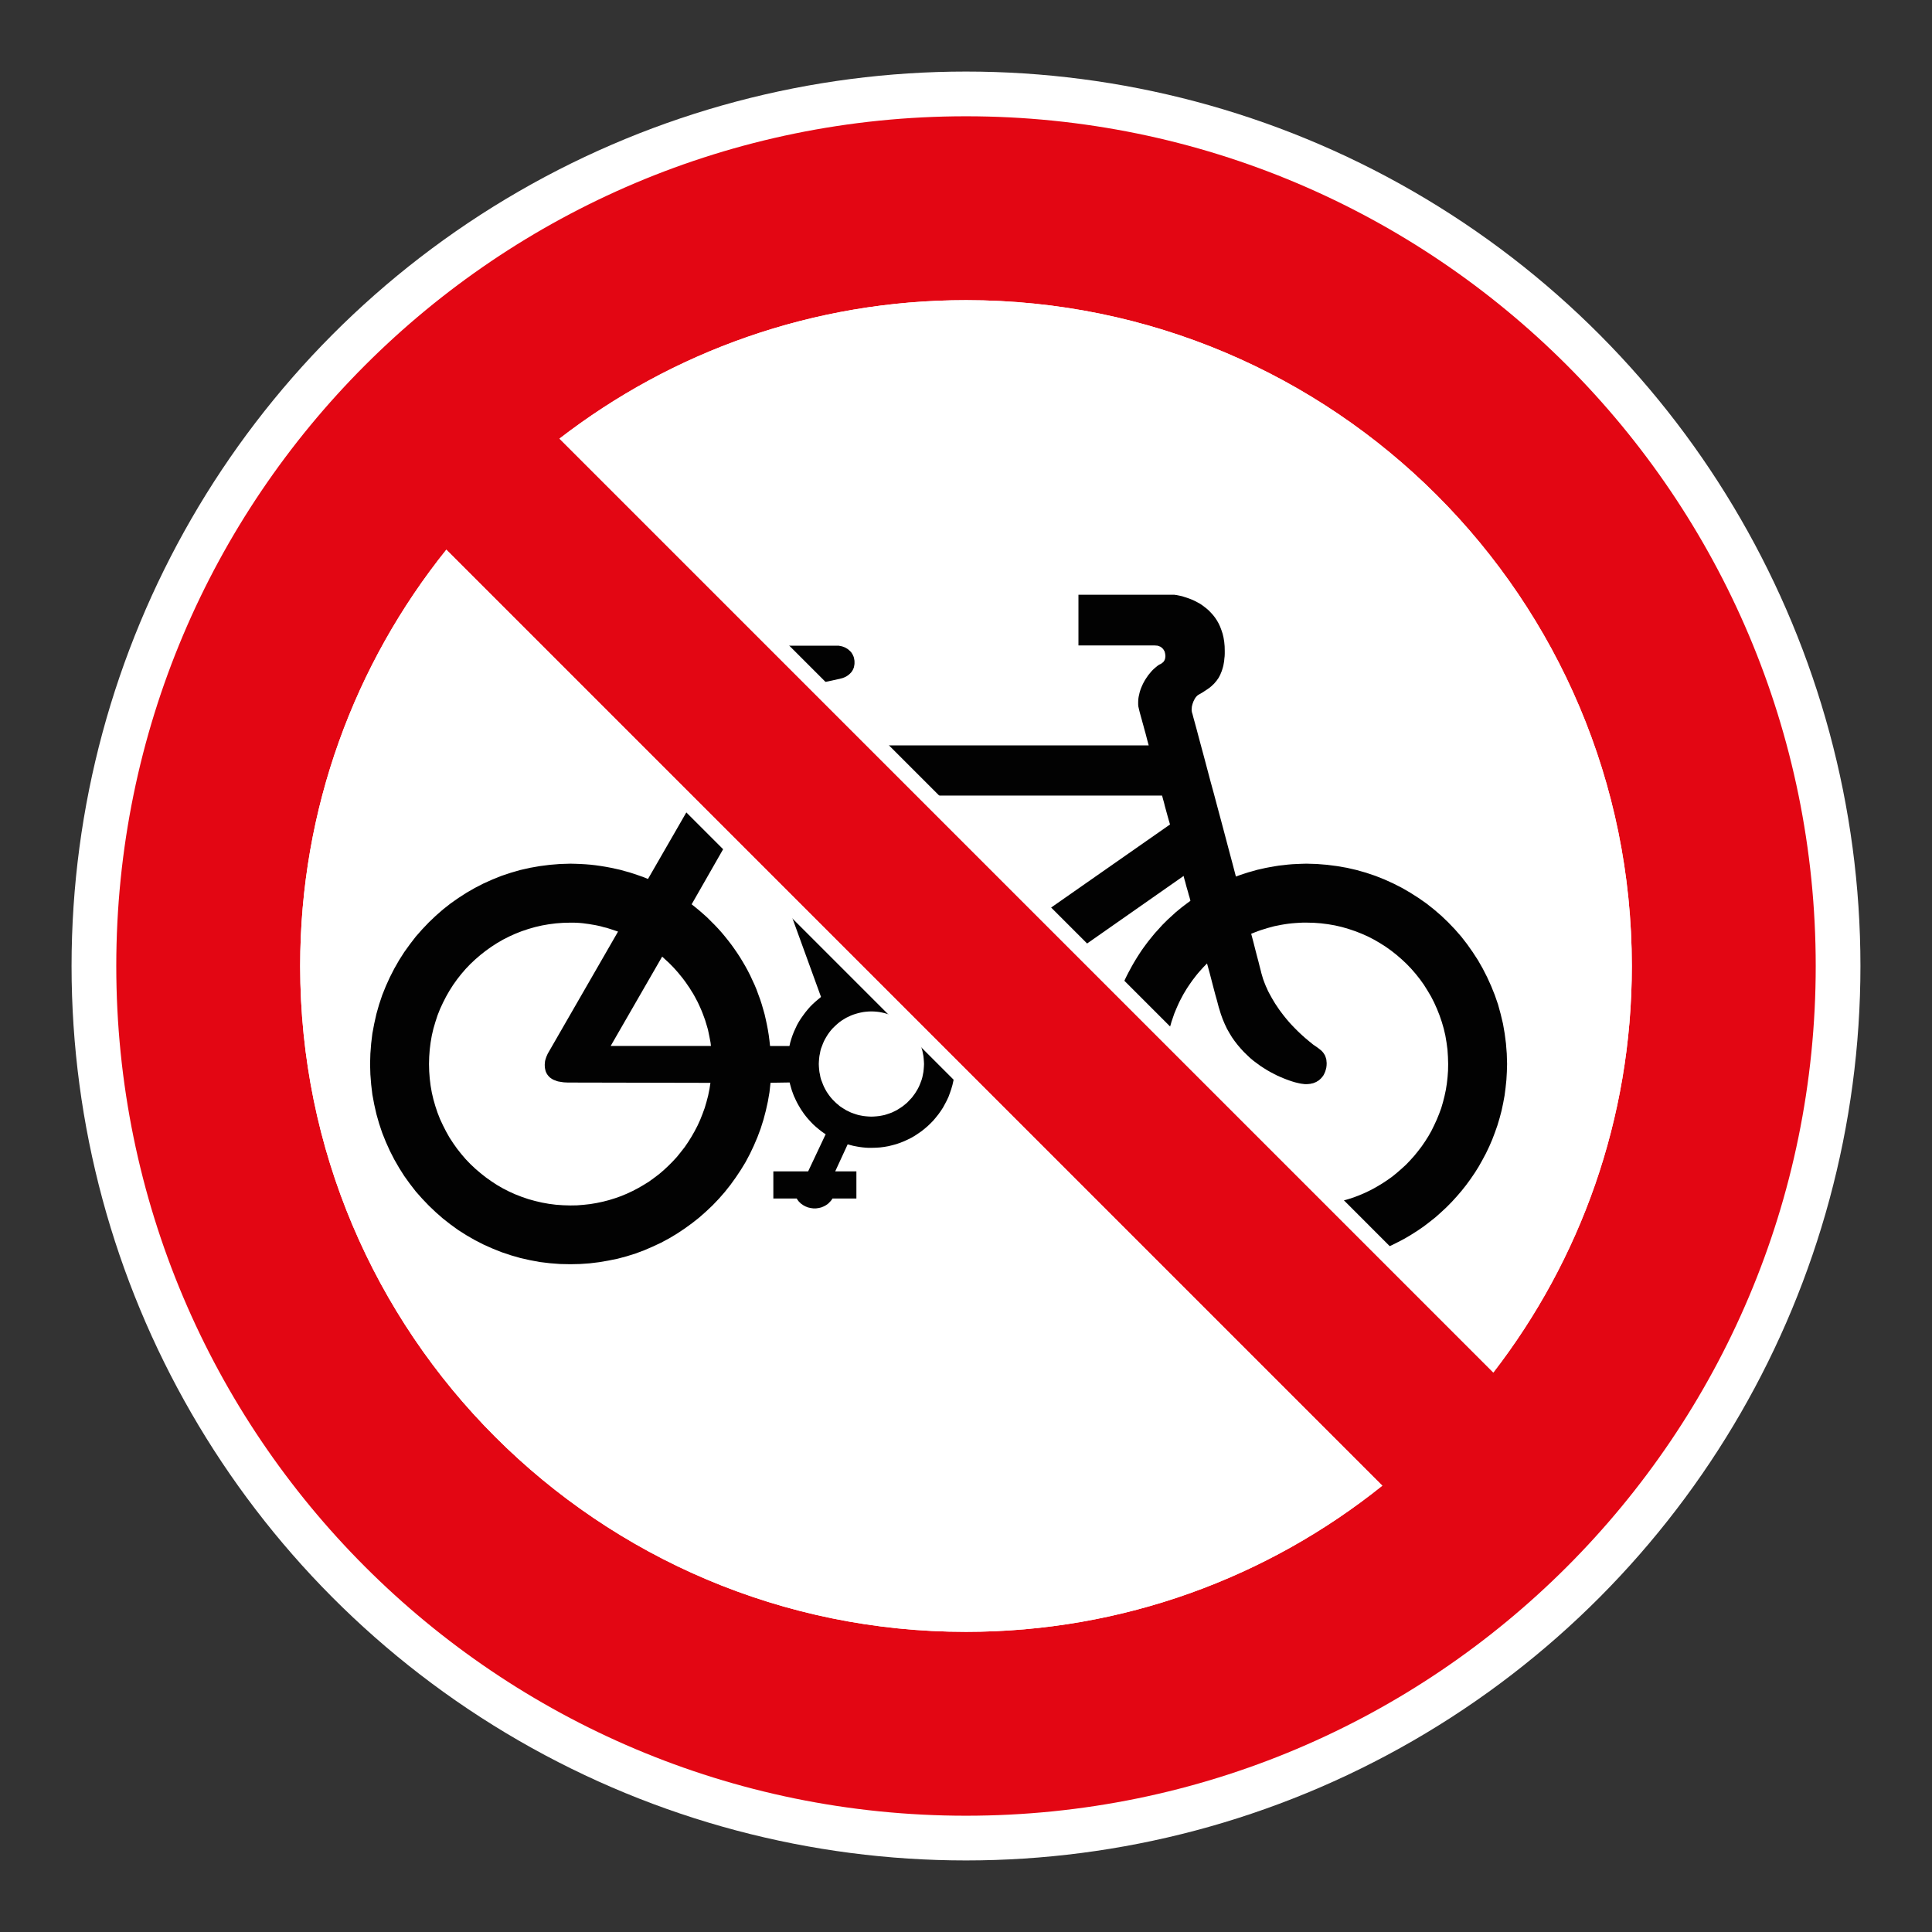
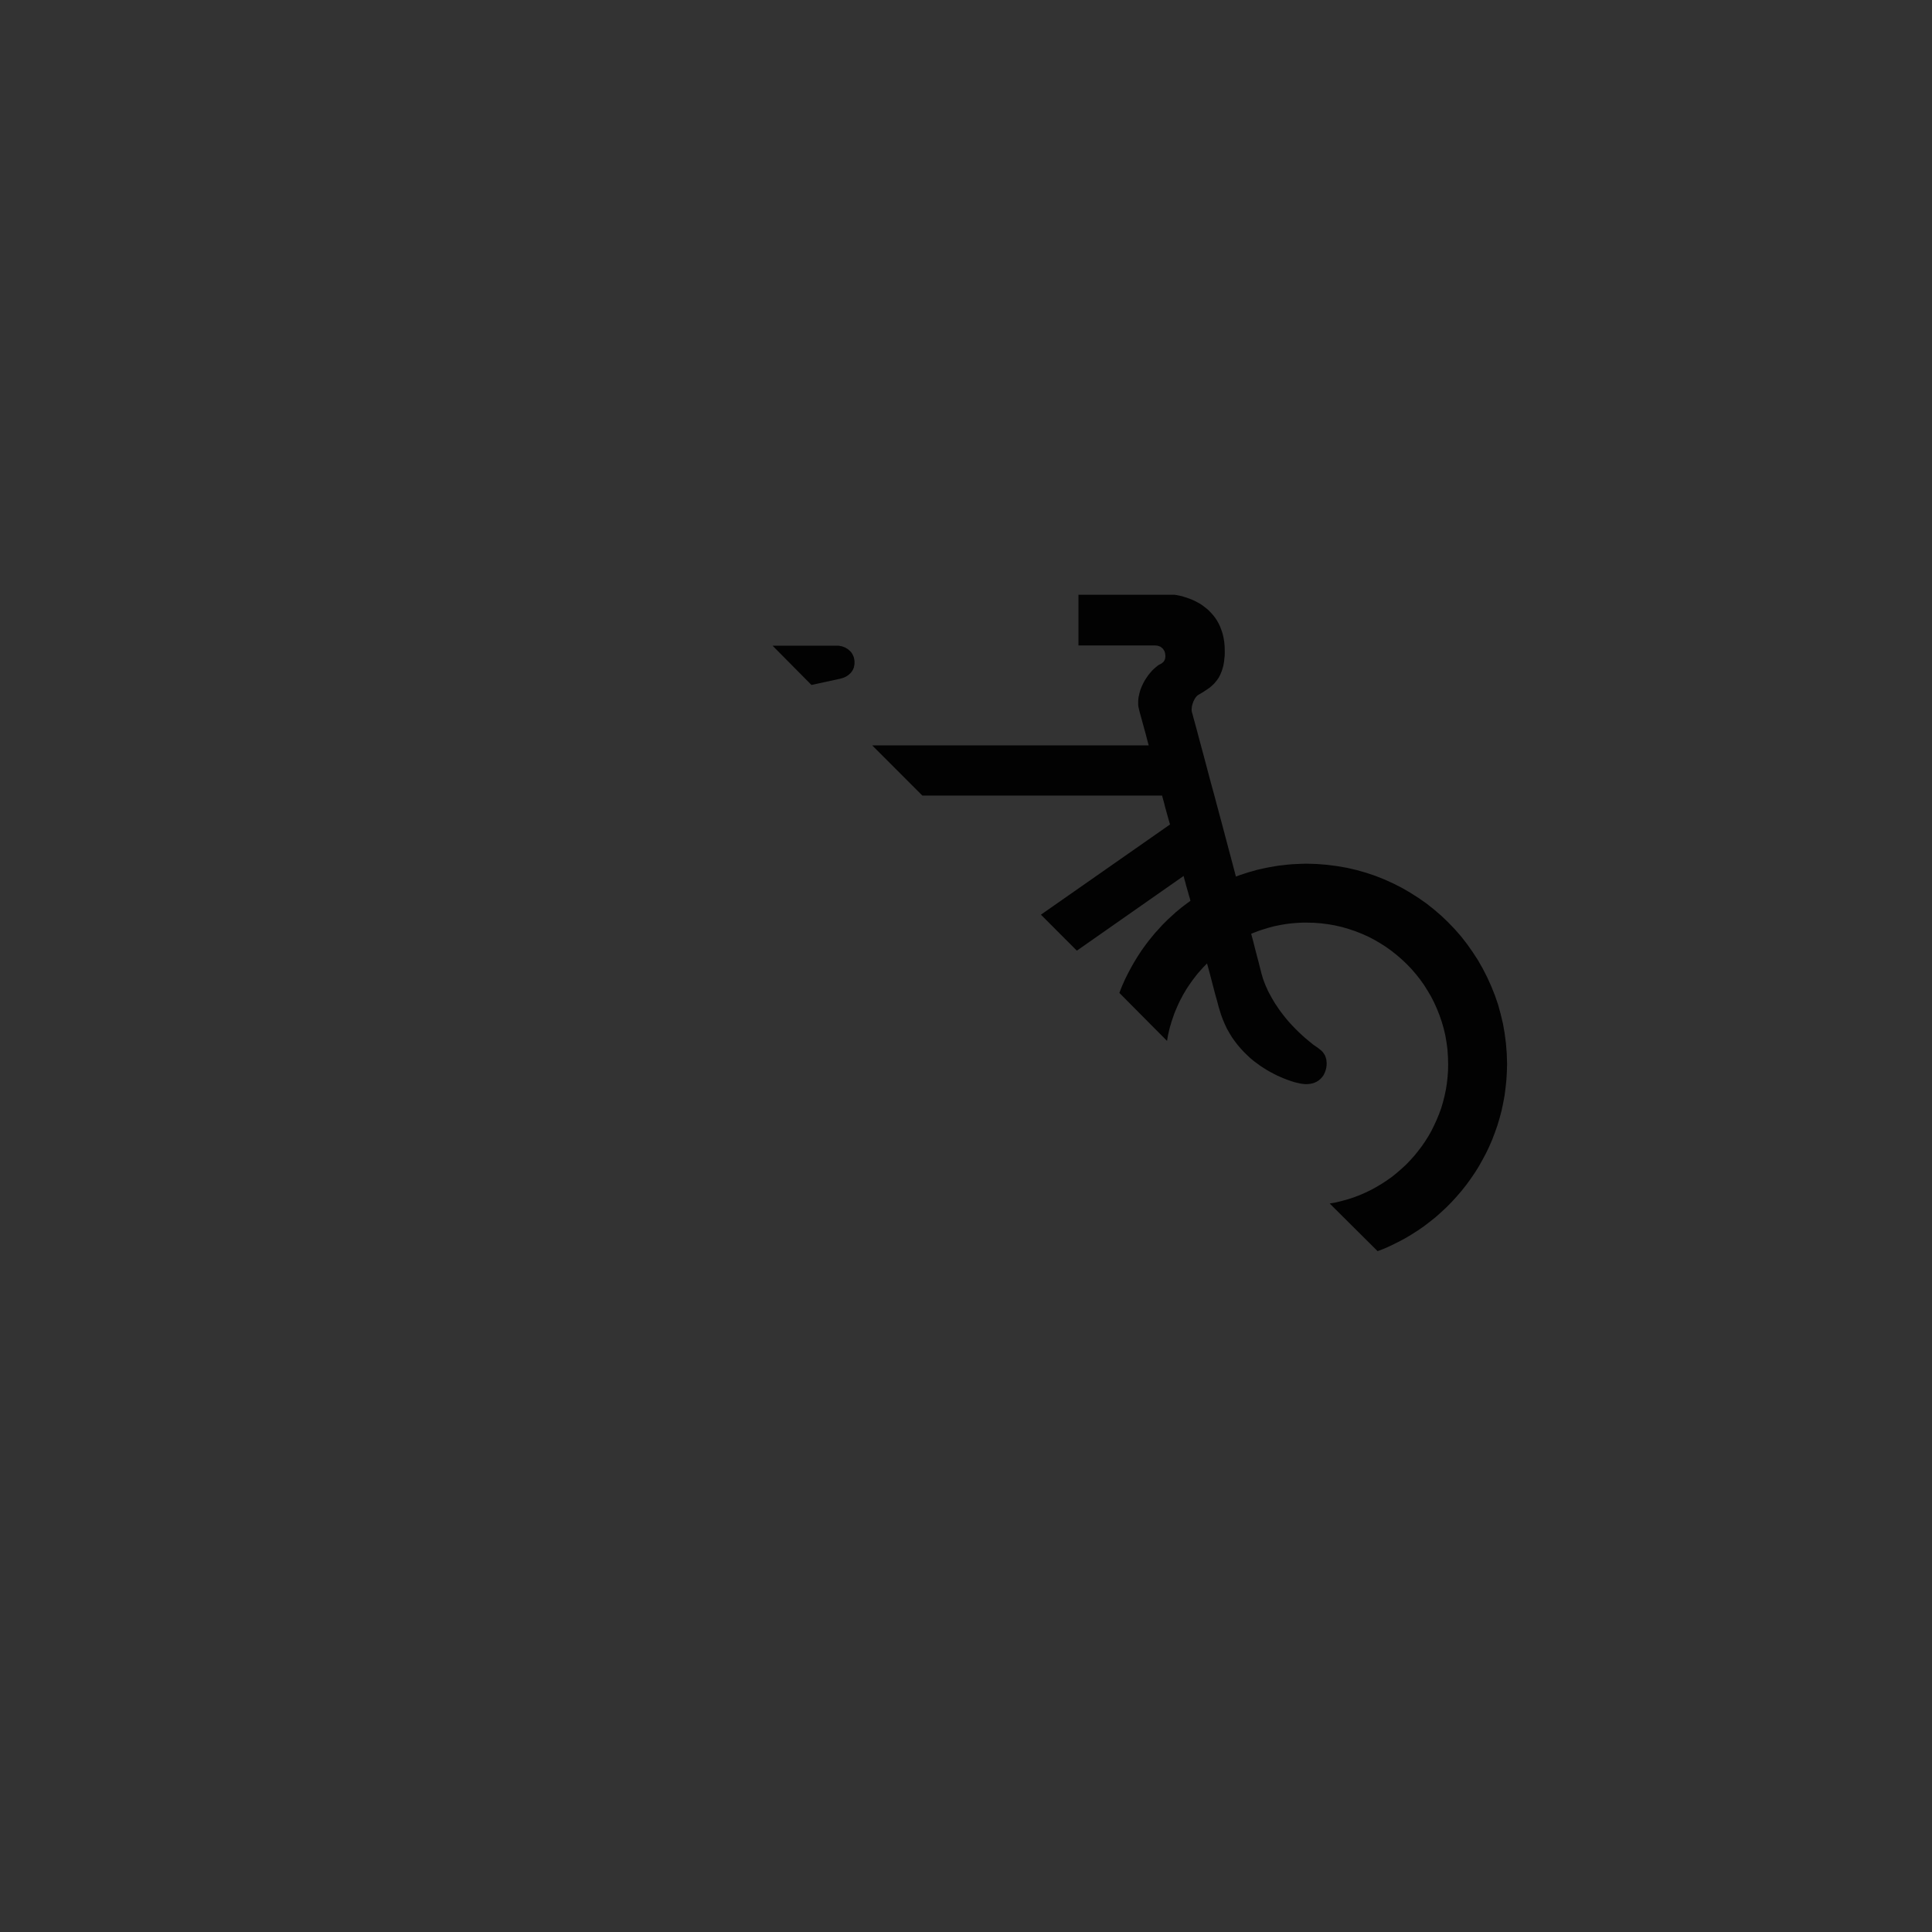
<svg xmlns="http://www.w3.org/2000/svg" viewBox="0 0 306.142 306.142">
  <rect x="0" y="0" width="306.142" height="306.142" fill="#333333" stroke="none" />
  <g id="Calque_4" data-name="Calque 4">
-     <circle cx="153.071" cy="153.071" r="141.732" style="fill: #fff;" />
-   </g>
+     </g>
  <g id="Calque_2" data-name="Calque 2">
    <g>
-       <path d="M137.92,155.293h-.347l-.307-.759-13.256-13.312,6.089,16.753-.462.381-.45.384-.428.394-.412.415-.385.444-.366.452-.35.477-.341.478-.31.493-.288.508-.254.546-.242.527-.22.555-.189.558-.177.589-.13.57h-3.072l-.093-.84-.112-.862-.133-.824-.161-.849-.174-.809-.189-.831-.226-.797-.236-.812-.257-.784-.288-.781-.285-.781-.319-.759-.35-.75-.347-.75-.369-.719-.4-.732-.412-.701-.428-.704-.446-.679-.462-.67-.474-.66-.502-.651-.512-.636-.518-.62-.543-.608-.561-.592-.574-.57-.57-.573-.607-.543-.62-.542-.62-.512-.639-.509,5.993-10.484-5.819-5.838-7.09,12.304-.716-.285-.716-.257-.734-.251-.75-.242-.747-.204-.75-.211-.763-.17-.766-.164-.766-.143-.781-.127-.794-.112-.797-.093-.8-.065-.794-.047-.812-.031-.815-.019-1.637.05-1.612.13-1.593.204-1.544.27-1.55.35-1.497.431-1.479.493-1.435.577-1.42.636-1.364.701-1.327.766-1.293.831-1.237.871-1.197.942-1.147,1.004-1.101,1.051-1.048,1.1-1.014,1.15-.93,1.209-.896,1.243-.812,1.274-.766,1.339-.701,1.37-.636,1.404-.577,1.432-.496,1.485-.425,1.494-.347,1.55-.294,1.556-.189,1.578-.127,1.628-.047,1.628.047,1.637.127,1.612.189,1.59.294,1.566.347,1.531.425,1.494.496,1.485.577,1.435.636,1.414.701,1.37.766,1.33.812,1.284.896,1.243.93,1.203,1.014,1.144,1.048,1.097,1.101,1.048,1.147,1.007,1.197.936,1.237.896,1.293.818,1.327.763,1.364.7,1.42.632,1.435.577,1.479.496,1.497.428,1.55.35,1.544.288,1.593.192,1.612.124,1.637.034,1.55-.034,1.513-.106,1.497-.183,1.479-.254,1.463-.298,1.442-.387,1.398-.44,1.373-.512,1.333-.577,1.327-.62,1.271-.682,1.249-.75,1.203-.8,1.169-.846,1.125-.887,1.088-.958,1.045-.986.992-1.039.952-1.085.896-1.132.84-1.166.806-1.209.75-1.228.685-1.293.617-1.302.573-1.339.511-1.367.447-1.411.378-1.432.322-1.451.257-1.479.167-1.5,3.032-.047.074.319.09.316.09.319.09.304.118.322.109.297.111.288.143.301.13.288.14.288.149.288.158.285.161.267.158.273.174.27.18.257.183.273.198.254.186.239.214.254.412.462.443.462.478.434.48.397.254.204.257.189.254.18.27.174-2.775,5.881h-5.515v4.303h3.711l.099.177.133.177.121.158.158.14.139.149.186.121.155.118.192.105.177.099.204.081.192.078.211.05.217.049.204.031.229.031h.443l.223-.031.205-.031.214-.049.204-.05.186-.078.195-.081.189-.099.18-.105.177-.118.155-.121.146-.149.14-.14.143-.158.133-.177.108-.177h3.792v-4.303h-3.357l1.975-4.281.443.121.446.115.462.09.474.084.484.065.474.047.484.031h.487l.685-.019.673-.04.67-.084.654-.115.636-.155.636-.174.604-.208.614-.242.583-.27.58-.285.549-.322.527-.35.527-.363.496-.397.493-.422.462-.443.431-.443.412-.493.397-.496.372-.524.347-.53.304-.558.301-.571.276-.592.223-.608.205-.605.189-.642.143-.632.115-.651.081-.66.062-.679.012-.67-13.296-13.359h-.118ZM112.415,172.604l-.204,1.005-.26.989-.285.967-.35.958-.366.921-.415.914-.465.89-.493.865-.527.843-.549.809-.614.781-.614.766-.679.735-.697.697-.716.67-.75.642-.797.602-.794.577-.846.524-.856.496-.88.462-.912.428-.921.384-.939.332-.977.304-.986.254-.986.208-1.02.17-1.032.115-1.051.084-1.057.018-1.15-.034-1.138-.081-1.119-.143-1.097-.198-1.088-.254-1.069-.297-1.035-.354-1.02-.397-.986-.443-.967-.493-.942-.543-.908-.595-.871-.617-.849-.673-.819-.701-.781-.735-.747-.778-.697-.815-.666-.843-.62-.877-.592-.908-.527-.939-.493-.967-.462-.989-.403-1.023-.344-1.035-.307-1.066-.254-1.085-.192-1.097-.139-1.135-.084-1.132-.031-1.159.031-1.153.084-1.144.139-1.113.192-1.119.254-1.085.307-1.045.344-1.057.403-1.017.462-.995.493-.967.527-.921.592-.933.62-.871.666-.846.697-.809.747-.781.781-.732.819-.707.849-.666.871-.623.908-.586.942-.545.967-.493.986-.446,1.02-.4,1.035-.347,1.069-.307,1.088-.251,1.097-.192,1.119-.143,1.138-.084,1.15-.028h.512l.493.016.496.031.493.046.477.065.493.065.462.081.477.077.462.096.478.108.446.13.465.108.908.292.896.301-11.098,19.27-.071.136-.177.403-.099.285-.096.319-.031.161-.013.174-.022.195-.009.167.009.257.022.236.043.226.047.211.068.205.09.177.081.158.118.161.109.14.13.133.127.124.146.096.14.108.161.081.152.084.18.059.158.065.174.065.18.05.189.034.347.056.353.05.67.034h.589l21.974.047-.158,1.023ZM96.763,165.746l8.163-14.165.375.35.372.341.372.344.363.369.353.363.344.384.338.381.313.388.326.394.316.415.307.419.279.412.294.425.264.434.276.434.251.443.245.459.236.446.22.468.214.474.208.48.186.477.177.478.18.496.149.493.149.493.146.509.109.511.108.524.099.511.099.521.059.527h-15.888ZM138.512,160.281l.431.034.416.05.412.081.397.093.397.115.381.121.384.149.366.174.369.174.335.211.344.208.326.239.316.239.307.273.282.27.27.282.276.304.236.319.239.322.205.35.211.332.192.366.158.366.146.381.143.387.109.394.081.4.081.416.043.412.034.434.021.431-.021.428-.034.412-.043.416-.081.412-.081.406-.109.394-.143.378-.146.384-.158.366-.192.369-.211.35-.205.335-.239.319-.236.322-.276.297-.27.288-.282.285-.307.254-.316.257-.326.226-.344.217-.335.208-.369.18-.366.177-.384.14-.381.127-.397.127-.397.081-.412.077-.416.047-.431.034-.434.018-.428-.018-.431-.034-.409-.047-.419-.077-.397-.081-.403-.127-.378-.127-.381-.14-.366-.177-.372-.18-.347-.208-.338-.217-.338-.226-.295-.257-.307-.254-.285-.285-.285-.288-.26-.297-.248-.322-.226-.319-.217-.335-.195-.35-.189-.369-.158-.366-.146-.384-.149-.378-.108-.394-.075-.406-.084-.412-.047-.416-.034-.412-.019-.428.019-.431.034-.434.047-.412.084-.416.075-.4.108-.394.149-.387.146-.381.158-.366.189-.366.195-.332.217-.35.226-.322.248-.319.26-.304.285-.282.285-.27.307-.273.295-.239.338-.239.338-.208.347-.211.372-.174.366-.174.381-.149.378-.121.403-.115.397-.093.419-.081.409-.05.431-.034.428-.013.434.013Z" style="fill: #020202;" />
      <polygon points="133.13 107.551 133.22 107.52 133.474 107.458 133.651 107.393 133.843 107.315 134.051 107.216 134.256 107.089 134.479 106.928 134.671 106.757 134.767 106.658 134.876 106.546 134.959 106.432 135.049 106.308 135.117 106.181 135.195 106.035 135.248 105.895 135.313 105.734 135.344 105.557 135.375 105.384 135.403 105.189 135.403 105.003 135.403 104.807 135.387 104.621 135.353 104.444 135.322 104.268 135.279 104.107 135.214 103.949 135.145 103.803 135.086 103.679 135.006 103.552 134.925 103.421 134.832 103.31 134.736 103.201 134.541 103.028 134.336 102.851 134.116 102.721 133.905 102.597 133.685 102.516 133.474 102.433 133.27 102.389 133.093 102.358 132.932 102.321 132.802 102.321 122.423 102.321 128.583 108.537 133.13 107.551" style="fill: #020202;" />
      <polygon points="238.761 166.977 238.633 165.349 238.429 163.771 238.159 162.215 237.787 160.665 237.378 159.171 236.866 157.686 236.29 156.254 235.654 154.849 234.954 153.479 234.191 152.14 233.36 150.866 232.486 149.622 231.547 148.413 230.542 147.263 229.488 146.163 228.391 145.112 227.222 144.107 226.032 143.165 224.785 142.294 223.483 141.463 222.163 140.697 220.786 139.997 219.388 139.361 217.937 138.785 216.471 138.292 214.955 137.861 213.426 137.51 211.867 137.241 210.274 137.036 208.668 136.906 207.022 136.856 206.29 136.875 205.552 136.906 204.824 136.94 204.107 136.999 203.391 137.083 202.672 137.16 201.956 137.275 201.255 137.399 200.558 137.529 199.866 137.687 199.166 137.842 198.499 138.037 197.814 138.227 197.16 138.437 196.491 138.66 195.839 138.896 195.266 136.711 194.671 134.482 194.085 132.265 193.496 130.051 192.91 127.872 192.346 125.752 191.791 123.727 191.282 121.802 190.802 119.995 190.355 118.339 189.962 116.876 189.624 115.599 189.339 114.551 189.112 113.733 188.973 113.193 188.892 112.936 188.858 112.778 188.827 112.589 188.827 112.393 188.843 112.207 188.858 111.993 188.908 111.773 188.96 111.569 189.032 111.361 189.1 111.169 189.196 110.977 189.289 110.787 189.385 110.626 189.497 110.468 189.611 110.341 189.723 110.229 189.847 110.13 190.56 109.718 191.282 109.243 191.648 108.986 191.999 108.701 192.16 108.537 192.336 108.379 192.491 108.205 192.653 108.013 192.811 107.821 192.953 107.613 193.099 107.408 193.226 107.17 193.353 106.928 193.462 106.658 193.576 106.388 193.672 106.1 193.765 105.793 193.849 105.48 193.911 105.133 193.973 104.779 194.007 104.395 194.054 103.995 194.072 103.586 194.072 103.136 194.054 102.405 193.989 101.701 193.88 101.034 193.734 100.414 193.542 99.838 193.338 99.298 193.099 98.787 192.829 98.309 192.541 97.878 192.219 97.463 191.89 97.097 191.552 96.747 191.189 96.428 190.817 96.142 190.455 95.867 190.086 95.628 189.704 95.423 189.339 95.231 188.973 95.06 188.616 94.915 188.269 94.788 187.937 94.676 187.63 94.58 187.33 94.481 186.818 94.369 186.437 94.292 186.179 94.261 186.086 94.242 170.89 94.242 170.89 102.278 182.98 102.278 183.185 102.296 183.377 102.305 183.572 102.358 183.731 102.423 183.888 102.482 184.019 102.578 184.143 102.678 184.254 102.789 184.347 102.901 184.431 103.046 184.512 103.17 184.561 103.31 184.601 103.468 184.636 103.632 184.651 103.793 184.67 103.967 184.651 104.125 184.636 104.287 184.601 104.414 184.561 104.541 184.512 104.649 184.447 104.748 184.381 104.841 184.322 104.922 184.158 105.046 184.034 105.145 183.901 105.226 183.811 105.257 183.588 105.384 183.349 105.557 183.095 105.771 182.822 106.007 182.534 106.292 182.249 106.627 181.963 106.974 181.687 107.374 181.548 107.582 181.418 107.79 181.294 108.013 181.164 108.252 181.055 108.478 180.94 108.732 180.832 108.986 180.733 109.243 180.652 109.498 180.574 109.764 180.513 110.05 180.447 110.322 180.395 110.626 180.367 110.911 180.354 111.215 180.354 111.519 180.354 111.643 180.367 111.807 180.385 111.969 180.429 112.155 180.513 112.523 180.609 112.905 180.782 113.54 180.86 113.816 180.875 113.875 180.94 114.101 181.037 114.467 181.176 114.96 181.343 115.586 181.548 116.318 181.768 117.177 182.022 118.116 138.211 118.116 146.157 126.068 184.143 126.068 184.291 126.626 184.447 127.184 184.589 127.76 184.747 128.331 184.905 128.908 185.063 129.481 185.231 130.07 185.401 130.644 164.944 144.938 170.635 150.643 187.553 138.803 187.68 139.315 187.823 139.808 187.953 140.316 188.092 140.809 188.241 141.308 188.365 141.782 188.511 142.257 188.635 142.737 188.16 143.091 187.696 143.438 187.237 143.788 186.775 144.17 186.325 144.538 185.891 144.938 185.47 145.32 185.036 145.716 184.62 146.132 184.205 146.544 183.811 146.978 183.427 147.406 183.03 147.837 182.661 148.283 182.298 148.73 181.926 149.192 181.582 149.651 181.229 150.131 180.891 150.608 180.574 151.089 180.255 151.582 179.951 152.075 179.648 152.583 179.365 153.079 179.08 153.603 178.804 154.115 178.535 154.642 178.28 155.166 178.039 155.711 177.8 156.238 177.58 156.793 177.372 157.333 184.924 164.94 185.005 164.491 185.082 164.044 185.181 163.613 185.277 163.185 185.386 162.752 185.516 162.324 185.637 161.893 185.786 161.462 185.928 161.047 186.068 160.634 186.232 160.237 186.406 159.822 186.579 159.422 186.759 159.022 186.948 158.625 187.156 158.229 187.361 157.841 187.568 157.463 187.788 157.097 188.018 156.715 188.257 156.347 188.495 155.996 188.75 155.63 189.004 155.274 189.255 154.949 189.525 154.595 189.797 154.26 190.086 153.925 190.374 153.603 190.662 153.284 190.966 152.971 191.264 152.667 191.667 154.13 192.011 155.454 192.318 156.635 192.587 157.655 192.829 158.501 193 159.152 193.127 159.63 193.208 159.884 193.462 160.715 193.75 161.508 194.072 162.271 194.42 163.006 194.82 163.712 195.216 164.364 195.663 164.996 196.125 165.591 196.602 166.149 197.101 166.692 197.61 167.185 198.112 167.662 198.642 168.105 199.185 168.505 199.727 168.905 200.27 169.256 200.812 169.594 201.336 169.891 201.879 170.176 202.387 170.434 202.898 170.66 203.391 170.868 203.866 171.054 204.312 171.215 204.743 171.36 205.158 171.488 205.54 171.581 205.896 171.664 206.212 171.723 206.498 171.757 206.733 171.788 206.944 171.788 207.121 171.788 207.31 171.776 207.484 171.757 207.663 171.739 207.837 171.689 207.992 171.664 208.156 171.618 208.314 171.55 208.463 171.488 208.603 171.426 208.727 171.342 208.872 171.264 208.999 171.171 209.114 171.072 209.223 170.976 209.334 170.868 209.539 170.629 209.716 170.387 209.861 170.102 209.985 169.814 210.081 169.507 210.165 169.178 210.208 168.825 210.221 168.471 210.208 168.301 210.19 168.143 210.181 167.978 210.15 167.82 210.063 167.532 209.97 167.275 209.846 167.058 209.697 166.834 209.539 166.642 209.368 166.465 209.192 166.326 209.012 166.18 208.841 166.053 208.668 165.926 208.361 165.715 208.107 165.542 207.456 165.015 206.832 164.491 206.256 163.979 205.701 163.455 205.193 162.947 204.7 162.438 204.238 161.927 203.804 161.416 203.407 160.922 203.044 160.445 202.688 159.965 202.371 159.49 202.065 159.038 201.798 158.594 201.544 158.166 201.317 157.751 201.094 157.348 200.902 156.97 200.744 156.601 200.586 156.272 200.332 155.63 200.139 155.107 200.012 154.673 199.916 154.353 199.866 154.167 199.848 154.099 199.826 153.991 199.739 153.656 199.6 153.126 199.423 152.413 199.185 151.52 198.912 150.469 198.614 149.288 198.261 147.964 198.772 147.763 199.284 147.564 199.789 147.387 200.332 147.217 200.855 147.056 201.382 146.913 201.922 146.767 202.483 146.656 203.044 146.544 203.596 146.451 204.157 146.371 204.715 146.309 205.282 146.262 205.859 146.225 206.448 146.197 207.022 146.197 208.187 146.225 209.319 146.309 210.444 146.451 211.551 146.643 212.636 146.894 213.696 147.201 214.732 147.549 215.755 147.949 216.759 148.395 217.714 148.888 218.656 149.433 219.577 150.019 220.454 150.643 221.295 151.309 222.113 152.016 222.894 152.748 223.641 153.529 224.342 154.338 225.012 155.184 225.635 156.055 226.218 156.988 226.763 157.909 227.256 158.876 227.702 159.872 228.106 160.888 228.468 161.946 228.772 162.99 229.026 164.075 229.215 165.194 229.364 166.307 229.439 167.451 229.473 168.605 229.454 169.64 229.38 170.679 229.268 171.674 229.11 172.681 228.899 173.67 228.657 174.628 228.378 175.583 228.04 176.504 227.668 177.412 227.256 178.308 226.828 179.179 226.348 180.028 225.824 180.856 225.278 181.653 224.695 182.416 224.088 183.163 223.437 183.885 222.764 184.586 222.048 185.237 221.313 185.875 220.563 186.483 219.772 187.041 218.954 187.577 218.126 188.07 217.271 188.542 216.39 188.969 215.482 189.363 214.561 189.719 213.625 190.023 212.661 190.29 211.69 190.532 210.701 190.705 218.294 198.257 219.4 197.829 220.488 197.337 221.549 196.807 222.606 196.251 223.623 195.647 224.63 195.008 225.604 194.336 226.543 193.619 227.464 192.888 228.341 192.106 229.2 191.307 230.031 190.467 230.831 189.589 231.596 188.699 232.328 187.776 233.028 186.818 233.695 185.841 234.321 184.84 234.904 183.804 235.465 182.753 235.977 181.684 236.451 180.587 236.882 179.452 237.279 178.327 237.629 177.158 237.936 175.998 238.19 174.802 238.413 173.593 238.571 172.365 238.702 171.122 238.773 169.86 238.81 168.605 238.761 166.977" style="fill: #020202;" />
    </g>
  </g>
  <g id="Calque_1" data-name="Calque 1">
-     <path d="M153.071,18.425c-74.361,0-134.646,60.284-134.646,134.646s60.284,134.646,134.646,134.646c74.361,0,134.646-60.284,134.646-134.646S227.432,18.425,153.071,18.425M258.579,153.071c0,24.256-8.184,46.594-21.945,64.417L88.657,69.505c17.816-13.758,40.158-21.942,64.414-21.942,58.269,0,105.508,47.239,105.508,105.508M47.566,153.071c0-24.965,8.669-47.904,23.163-65.971l148.312,148.316c-18.067,14.491-41.006,23.163-65.971,23.163-58.269,0-105.504-47.239-105.504-105.508" style="fill: #e30613;" />
-   </g>
+     </g>
  <g id="Calque_5" data-name="Calque 5">
    <g>
-       <path d="M153.069,50.114c56.77,0,102.956,46.186,102.956,102.957,0,22.006-6.791,42.872-19.669,60.534L92.539,69.78c17.657-12.876,38.522-19.666,60.531-19.666M153.069,47.563c-24.256,0-46.598,8.184-64.414,21.941l147.976,147.983c13.762-17.823,21.945-40.162,21.945-64.417,0-58.269-47.239-105.508-105.508-105.508h0Z" style="fill: #fff;" />
-       <path d="M70.964,90.944l144.232,144.235c-17.985,13.651-39.402,20.848-62.127,20.848-56.769,0-102.953-46.186-102.953-102.957,0-22.729,7.197-44.146,20.848-62.127M70.728,87.1c-14.495,18.067-23.163,41.006-23.163,65.971,0,58.269,47.235,105.508,105.504,105.508,24.964,0,47.904-8.672,65.971-23.163L70.728,87.1h0Z" style="fill: #fff;" />
-     </g>
+       </g>
  </g>
</svg>